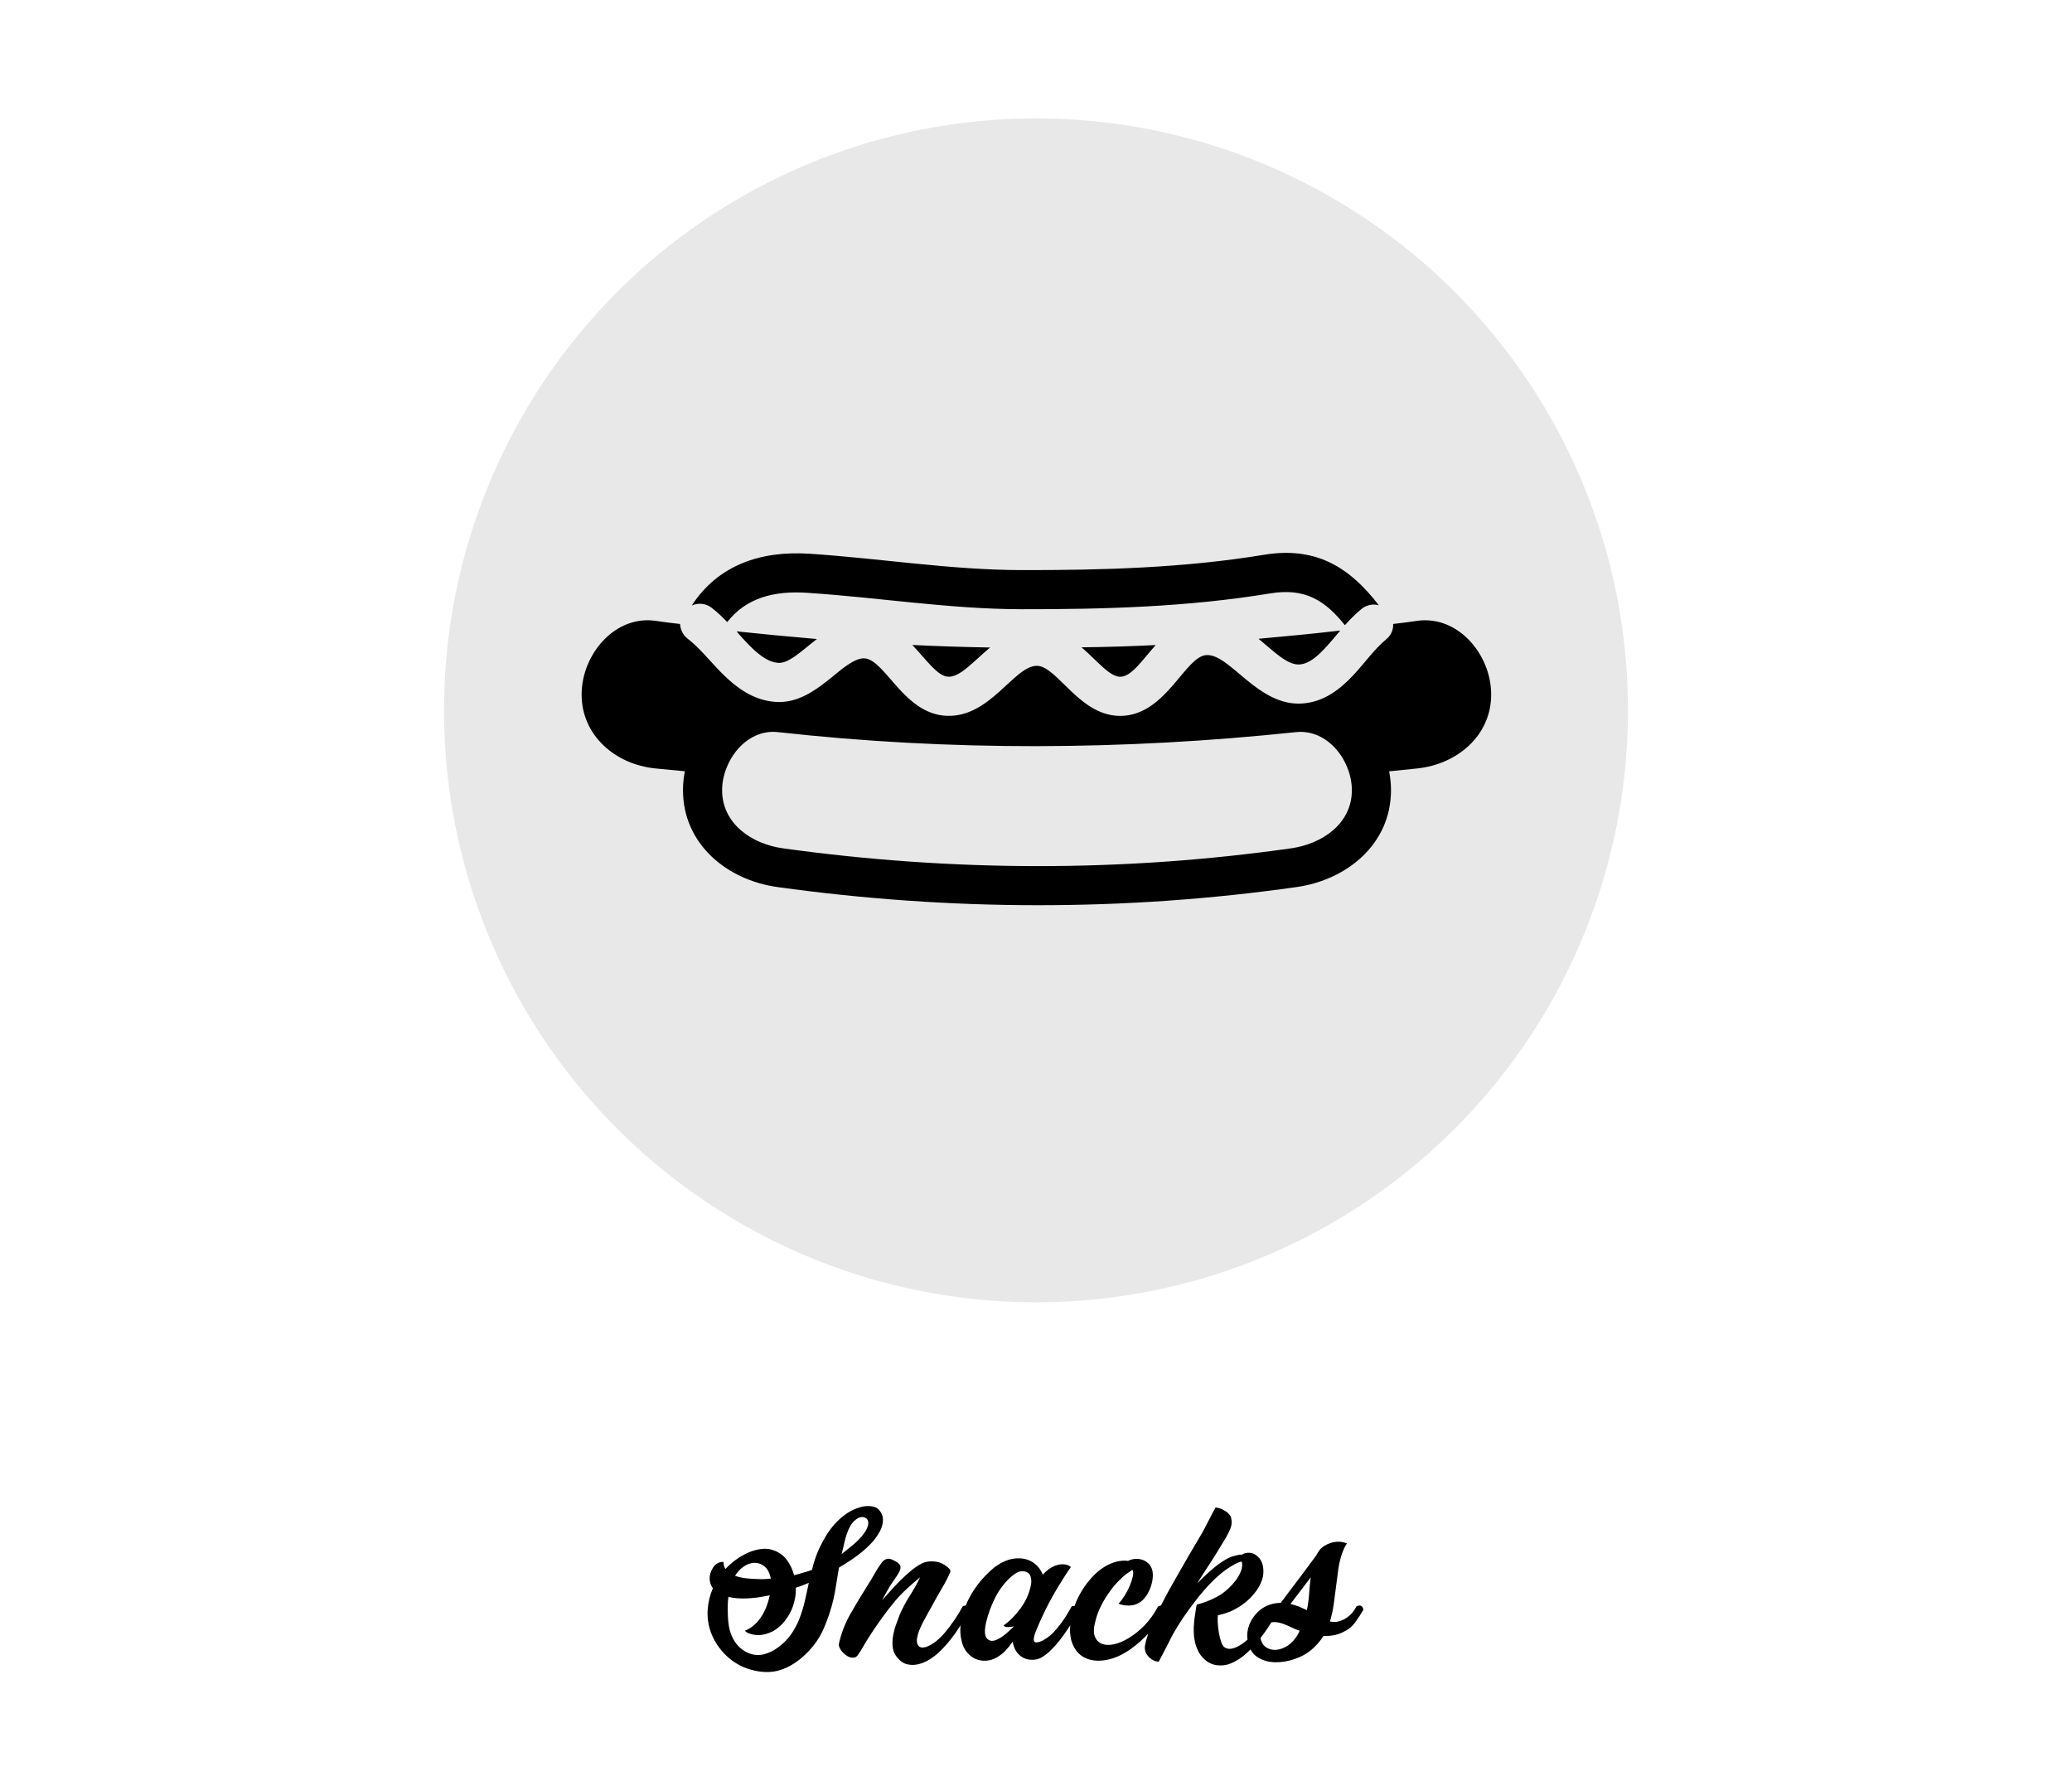
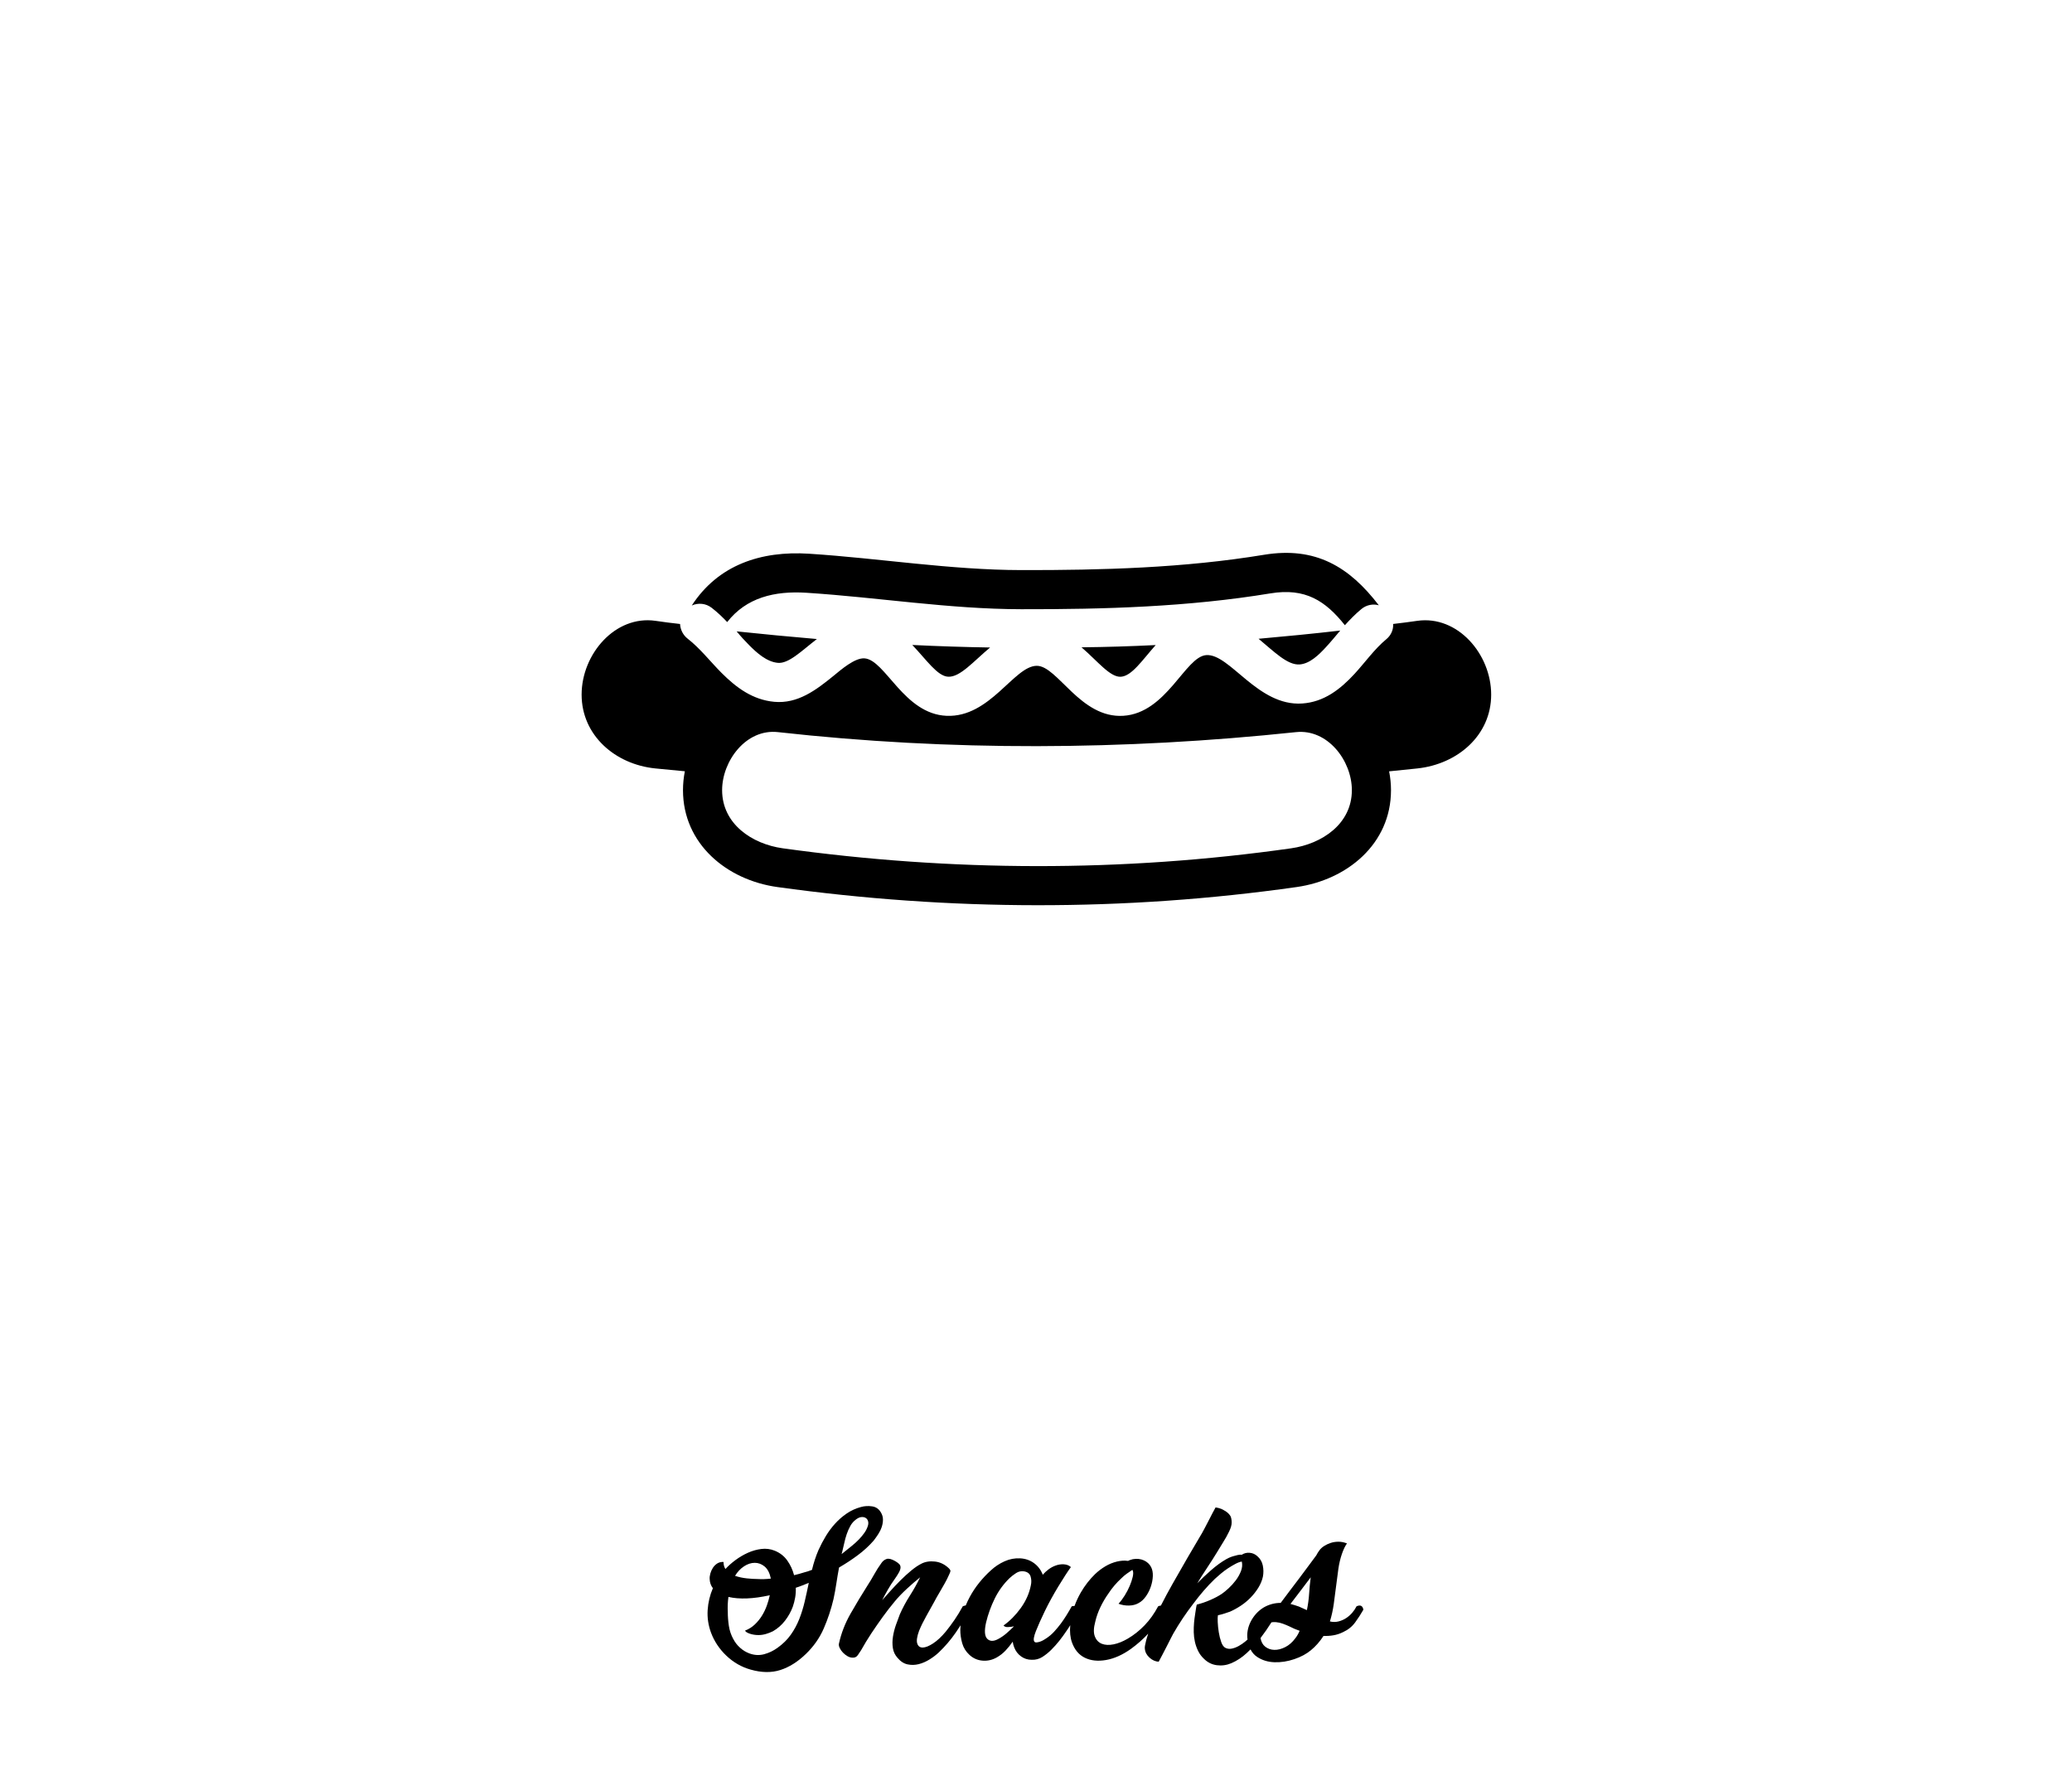
<svg xmlns="http://www.w3.org/2000/svg" xml:space="preserve" width="350px" height="300px" version="1.1" style="shape-rendering:geometricPrecision; text-rendering:geometricPrecision; image-rendering:optimizeQuality; fill-rule:evenodd; clip-rule:evenodd" viewBox="0 0 1224.999 1049.999">
  <defs>
    <style type="text/css">
   
    .fil3 {fill:none}
    .fil1 {fill:black}
    .fil0 {fill:#E8E8E8}
    .fil2 {fill:black;fill-rule:nonzero}
   
  </style>
  </defs>
  <g id="Laag_x0020_1">
    <g id="_2045636640640">
-       <ellipse class="fil0" cx="612.499" cy="420" rx="349.999" ry="350" />
      <path class="fil1" d="M815.186 357.882c-17.366,-22.692 -37.368,-34.89 -67.836,-29.87 -47.37,7.804 -95.642,9.144 -143.566,9.059 -42.01,-0.076 -83.534,-6.965 -125.345,-9.674 -28.701,-1.859 -53.876,6.673 -69.446,30.61 3.802,-1.713 8.318,-1.31 11.774,1.366 3.217,2.49 6.145,5.238 9.164,8.43 11.294,-14.451 27.91,-18.558 47.011,-17.32 42.381,2.746 84.169,9.646 126.8,9.722 49.234,0.088 98.702,-1.349 147.369,-9.367 20.609,-3.395 32.502,4.396 44,18.816 3.121,-3.426 6.267,-6.681 9.82,-9.595 2.991,-2.453 6.864,-3.15 10.255,-2.177zm-22.813 14.94c-2.773,3.306 -5.595,6.716 -8.613,9.98 -3.889,4.208 -9.331,9.643 -15.432,10.058 -7.142,0.483 -14.919,-7.443 -24.237,-15.183 16.095,-1.425 32.129,-2.997 48.282,-4.855zm-152.963 9.907c9.585,8.257 16.93,17.802 23.264,17.4 6.492,-0.41 12.593,-9.753 20.595,-18.735 -14.647,0.729 -29.272,1.182 -43.859,1.335zm-100.051 -1.392c8.488,8.885 14.858,18.503 21.263,18.78 7.049,0.304 14.84,-9.022 24.733,-17.281 -15.328,-0.257 -30.676,-0.74 -45.996,-1.499zm-103.844 -8.035c2.304,2.821 4.816,5.564 7.449,8.207 4.444,4.457 10.3,9.788 16.894,10.405 6.408,0.6 13.912,-6.958 23.095,-14.09 -15.774,-1.33 -31.511,-2.857 -47.438,-4.522zm24.389 59.566c-18.773,-2.091 -32.976,17.009 -32.976,34.326 0,19.963 17.663,31.841 35.847,34.365 99.961,13.873 200.639,14.213 300.587,0.006 18.159,-2.582 35.883,-14.389 35.883,-34.371 0,-17.391 -14.266,-36.304 -33.039,-34.319 -101.922,10.773 -204.401,11.343 -306.302,-0.007zm363.739 -63.942c4.653,-0.518 9.488,-1.18 14.324,-1.862 23.759,-3.354 43.64,19.637 43.64,43.639l0 0.001c0,24.003 -19.774,41.084 -43.64,43.64 -5.561,0.596 -11.126,1.165 -16.697,1.714 0.73,3.672 1.11,7.405 1.11,11.136 0,31.875 -26.052,53.053 -55.762,57.275 -101.958,14.494 -205.048,14.158 -307.023,0.005 -29.789,-4.134 -55.801,-25.432 -55.801,-57.28 0,-3.767 0.381,-7.512 1.103,-11.179 -5.794,-0.536 -11.593,-1.092 -17.397,-1.671 -23.882,-2.382 -43.639,-19.637 -43.639,-43.64l0 -0.001c0,-24.002 19.879,-47.033 43.639,-43.639 4.832,0.69 9.667,1.359 14.566,1.872 0.151,3.226 1.685,6.521 4.538,8.728 7.199,5.574 13.495,13.675 19.975,20.176 8.728,8.757 18.446,15.922 31.123,17.108 13.95,1.305 24.841,-7.003 35.042,-15.307 4.194,-3.413 12.594,-10.856 18.437,-10.38 12.319,1.001 23.192,32.877 48.441,33.97 25.777,1.114 39.922,-29.569 53.354,-29.569 12.279,0 25.787,31.162 51.161,29.556 25.653,-1.625 36.563,-35.028 49.035,-35.886 13.98,-0.962 30.437,30.394 56.723,28.609 12.835,-0.872 22.426,-8.318 30.854,-17.437 6.072,-6.568 12.016,-14.948 18.854,-20.557 2.832,-2.322 4.274,-5.729 4.04,-9.021z" />
      <g>
        <path class="fil2" d="M593.314 961.069c3.78,-2.688 7.182,-6.132 10.206,-10.332 3.024,-4.2 4.998,-8.652 5.922,-13.356 0.419,-1.764 0.378,-3.507 -0.126,-5.23 -0.504,-1.721 -1.806,-2.75 -3.906,-3.086 -1.68,-0.252 -3.235,0.084 -4.662,1.008 -1.428,0.924 -2.731,1.932 -3.906,3.024 -3.613,3.528 -6.531,7.56 -8.757,12.096 -2.226,4.536 -3.928,9.24 -5.103,14.112 -1.093,4.872 -0.861,8.085 0.693,9.638 1.554,1.555 3.675,1.618 6.363,0.19 1.764,-0.924 3.423,-2.058 4.977,-3.402 1.554,-1.344 3.045,-2.73 4.473,-4.158 -1.176,0.252 -2.373,0.399 -3.591,0.44 -1.218,0.043 -2.079,-0.272 -2.583,-0.944zm-24.122 -11.34c0.669,-0.281 1.252,-0.445 1.755,-0.492 0.706,-1.722 1.504,-3.405 2.396,-5.052 1.638,-3.024 3.528,-5.86 5.67,-8.506 2.142,-2.646 4.431,-5.06 6.867,-7.244 2.352,-2.184 5.019,-3.948 8.001,-5.292 2.982,-1.344 6.069,-1.932 9.261,-1.764 3.108,0.168 5.837,1.113 8.19,2.834 2.352,1.723 4.073,4.012 5.166,6.868 1.008,-1.176 2.163,-2.247 3.465,-3.214 1.302,-0.965 2.667,-1.7 4.095,-2.204 1.512,-0.588 3.129,-0.84 4.851,-0.756 1.722,0.084 3.128,0.63 4.221,1.638 -0.924,1.26 -2.037,2.898 -3.339,4.914 -1.302,2.016 -2.668,4.2 -4.095,6.552 -1.428,2.352 -2.835,4.788 -4.221,7.308 -1.386,2.52 -2.625,4.914 -3.717,7.182 -2.268,4.704 -4.032,8.652 -5.292,11.844 -1.26,3.192 -1.597,5.25 -1.008,6.174 0.252,0.42 0.693,0.609 1.323,0.566 0.63,-0.041 1.323,-0.188 2.079,-0.44 0.756,-0.252 1.449,-0.568 2.079,-0.946 0.63,-0.378 1.071,-0.65 1.323,-0.818 1.848,-1.176 3.486,-2.541 4.914,-4.096 1.427,-1.553 2.772,-3.17 4.032,-4.85 1.175,-1.596 2.309,-3.276 3.402,-5.04 1.092,-1.764 2.1,-3.486 3.024,-5.166 0.6,-0.15 1.148,-0.212 1.645,-0.183 0.983,-2.724 2.217,-5.371 3.702,-7.945 2.353,-4.073 5.166,-7.706 8.442,-10.898 1.849,-1.764 3.865,-3.297 6.048,-4.6 2.184,-1.301 4.495,-2.246 6.93,-2.834 1.093,-0.252 2.163,-0.42 3.214,-0.504 1.049,-0.084 2.163,-0.042 3.338,0.126 0.42,-0.252 0.861,-0.442 1.324,-0.568 0.461,-0.126 0.944,-0.272 1.448,-0.44 2.436,-0.42 4.621,-0.19 6.552,0.692 1.932,0.882 3.361,2.206 4.284,3.97 0.756,1.512 1.093,3.297 1.008,5.354 -0.084,2.059 -0.483,4.138 -1.196,6.238 -0.715,2.1 -1.702,4.032 -2.962,5.796 -1.26,1.764 -2.687,3.066 -4.284,3.906 -1.596,0.924 -3.486,1.407 -5.67,1.448 -2.183,0.043 -4.242,-0.314 -6.174,-1.07 1.26,-1.344 2.479,-2.962 3.654,-4.852 1.176,-1.89 2.163,-3.78 2.962,-5.67 0.797,-1.89 1.386,-3.654 1.764,-5.292 0.378,-1.638 0.399,-2.876 0.062,-3.716l-0.252 -0.504c-1.175,0.756 -2.309,1.533 -3.402,2.33 -1.092,0.799 -2.1,1.66 -3.024,2.584 -3.024,2.772 -5.628,5.838 -7.812,9.198 -1.679,2.352 -3.212,4.956 -4.598,7.812 -1.386,2.856 -2.416,5.754 -3.088,8.694 -1.008,3.696 -1.092,6.614 -0.252,8.756 0.841,2.142 2.227,3.592 4.158,4.348 1.932,0.756 4.243,0.861 6.93,0.314 2.688,-0.545 5.46,-1.658 8.316,-3.338 3.613,-2.1 6.951,-4.746 10.018,-7.938 3.065,-3.192 5.732,-6.93 8,-11.214 0.594,-0.247 1.136,-0.393 1.628,-0.436 2.166,-4.285 4.457,-8.55 6.87,-12.794l8.946 -15.624 7.56 -12.852c0.588,-0.924 1.365,-2.31 2.331,-4.158 0.966,-1.848 1.953,-3.738 2.961,-5.67 1.092,-2.184 2.309,-4.494 3.654,-6.93 1.175,0.168 2.309,0.462 3.402,0.882 0.923,0.42 1.89,0.966 2.898,1.638 1.008,0.672 1.848,1.554 2.52,2.646 0.419,0.84 0.651,2.037 0.693,3.59 0.042,1.555 -0.483,3.424 -1.575,5.608 -1.008,2.1 -2.142,4.137 -3.402,6.11 -1.26,1.975 -2.479,3.97 -3.654,5.986 -1.68,2.772 -3.633,5.838 -5.859,9.198 -2.226,3.36 -4.18,6.426 -5.859,9.198 2.352,-2.436 5.061,-4.998 8.127,-7.686 3.066,-2.688 6.069,-4.872 9.009,-6.552 0.252,-0.168 0.735,-0.42 1.449,-0.756 0.714,-0.336 1.533,-0.651 2.457,-0.946 0.923,-0.293 1.869,-0.545 2.835,-0.756 0.966,-0.209 1.785,-0.272 2.457,-0.188 1.427,-0.924 3.003,-1.302 4.725,-1.134 1.722,0.168 3.213,0.84 4.473,2.016 1.679,1.428 2.751,3.255 3.213,5.48 0.462,2.227 0.482,4.432 0.063,6.616 -0.504,2.268 -1.407,4.452 -2.709,6.552 -1.302,2.1 -2.835,4.053 -4.599,5.858 -1.764,1.807 -3.696,3.402 -5.796,4.788 -2.101,1.386 -4.2,2.542 -6.3,3.466 -1.176,0.42 -2.353,0.818 -3.528,1.196 -1.176,0.378 -2.394,0.694 -3.654,0.946 -0.168,0.756 -0.211,2.1 -0.126,4.032 0.084,1.932 0.293,3.948 0.63,6.048 0.336,2.1 0.819,4.032 1.449,5.796 0.63,1.764 1.449,2.898 2.457,3.402 1.175,0.588 2.457,0.735 3.843,0.44 1.386,-0.293 2.75,-0.818 4.095,-1.574 1.344,-0.756 2.604,-1.617 3.78,-2.584 0.483,-0.396 0.937,-0.789 1.364,-1.179 -0.257,-1.766 -0.23,-3.515 0.077,-5.247 0.337,-1.89 0.945,-3.695 1.827,-5.418 0.882,-1.721 1.974,-3.296 3.276,-4.724 1.303,-1.428 2.794,-2.646 4.473,-3.654 3.109,-1.764 6.426,-2.646 9.954,-2.646 1.68,-2.268 3.444,-4.62 5.292,-7.056 1.849,-2.436 3.696,-4.872 5.544,-7.308 1.849,-2.436 3.634,-4.83 5.356,-7.182 1.721,-2.352 3.338,-4.536 4.85,-6.552 0.504,-1.008 1.134,-2.016 1.89,-3.024 0.672,-0.924 1.597,-1.764 2.772,-2.52 1.176,-0.756 2.479,-1.365 3.906,-1.828 1.428,-0.461 2.962,-0.692 4.6,-0.692 1.638,0 3.297,0.336 4.976,1.008 -1.092,1.512 -2.1,3.612 -3.024,6.3 -0.923,2.688 -1.617,5.649 -2.078,8.882 -0.462,3.235 -0.904,6.595 -1.324,10.08 -0.419,3.487 -0.882,7.015 -1.386,10.584 -0.504,3.571 -1.26,6.994 -2.268,10.27 1.764,0.42 3.466,0.42 5.104,0 1.638,-0.42 3.128,-1.072 4.472,-1.954 1.345,-0.882 2.541,-1.931 3.592,-3.15 1.049,-1.217 1.911,-2.498 2.582,-3.842 2.268,-1.008 3.613,-0.336 4.032,2.016 -1.427,2.52 -3.045,5.019 -4.85,7.496 -1.807,2.479 -4.18,4.39 -7.12,5.734 -1.848,0.924 -3.738,1.554 -5.67,1.89 -1.931,0.336 -3.906,0.462 -5.922,0.378 -2.183,3.36 -4.662,6.174 -7.434,8.442 -2.604,2.184 -5.88,3.948 -9.828,5.292 -3.947,1.344 -7.853,1.953 -11.718,1.827 -3.864,-0.126 -7.287,-1.176 -10.269,-3.151 -1.642,-1.087 -2.947,-2.562 -3.914,-4.427 -0.748,0.749 -1.52,1.489 -2.315,2.223 -2.73,2.52 -5.733,4.494 -9.009,5.922 -2.772,1.176 -5.629,1.575 -8.568,1.197 -2.94,-0.378 -5.503,-1.659 -7.686,-3.843 -1.428,-1.344 -2.562,-2.877 -3.402,-4.6 -0.841,-1.721 -1.471,-3.506 -1.89,-5.354 -0.42,-1.848 -0.651,-3.738 -0.693,-5.67 -0.042,-1.932 0.021,-3.864 0.189,-5.796 0,-0.42 0.084,-1.198 0.252,-2.332 0.167,-1.134 0.336,-2.288 0.504,-3.464 0.167,-1.176 0.336,-2.247 0.504,-3.214 0.167,-0.965 0.293,-1.49 0.378,-1.574 2.687,-0.672 5.376,-1.596 8.064,-2.772 2.687,-1.176 4.955,-2.394 6.804,-3.654 1.092,-0.756 2.394,-1.828 3.906,-3.214 1.512,-1.386 2.919,-2.939 4.221,-4.662 1.302,-1.721 2.331,-3.548 3.087,-5.48 0.756,-1.932 0.923,-3.822 0.504,-5.67 -1.093,0.168 -2.353,0.63 -3.78,1.386 -1.428,0.756 -2.877,1.617 -4.347,2.582 -1.47,0.967 -2.877,2.016 -4.221,3.15 -1.345,1.134 -2.52,2.164 -3.528,3.088 -2.353,2.268 -4.578,4.62 -6.678,7.056 -2.101,2.436 -4.117,4.956 -6.048,7.56 -4.368,5.628 -8.358,11.592 -11.97,17.892 -0.252,0.42 -0.735,1.344 -1.449,2.772 -0.714,1.428 -1.512,3.003 -2.394,4.724 -0.882,1.723 -1.764,3.424 -2.646,5.104 -0.883,1.68 -1.575,2.982 -2.079,3.906 -1.932,-0.084 -3.738,-0.882 -5.418,-2.394 -1.68,-1.512 -2.604,-3.276 -2.772,-5.292 -0.084,-0.42 -0.042,-1.092 0.126,-2.016 0.168,-0.924 0.399,-1.954 0.692,-3.088 0.295,-1.134 0.652,-2.309 1.072,-3.528l0.096 -0.275c-3.033,3.274 -6.444,6.285 -10.232,9.033 -4.955,3.528 -9.849,5.712 -14.678,6.552 -4.831,0.84 -9.01,0.399 -12.538,-1.324 -3.528,-1.721 -6.069,-4.745 -7.623,-9.072 -1.025,-2.854 -1.364,-6.248 -1.018,-10.182 -0.698,1.161 -1.448,2.308 -2.25,3.442 -1.345,2.016 -2.751,3.948 -4.221,5.796 -1.47,1.848 -3.046,3.612 -4.725,5.292 -1.597,1.596 -3.339,3.003 -5.229,4.22 -1.89,1.219 -4.011,1.786 -6.363,1.702 -2.353,0 -4.452,-0.672 -6.3,-2.016 -1.849,-1.344 -3.192,-3.108 -4.032,-5.292 -0.42,-1.008 -0.715,-2.142 -0.882,-3.402 -1.345,1.932 -2.772,3.696 -4.284,5.292 -1.512,1.596 -3.235,2.94 -5.166,4.032 -2.688,1.512 -5.503,2.142 -8.442,1.89 -2.94,-0.252 -5.503,-1.386 -7.686,-3.402 -2.101,-1.932 -3.528,-4.222 -4.284,-6.868 -0.756,-2.646 -1.134,-5.312 -1.134,-8 0.022,-0.875 0.075,-1.748 0.16,-2.618 -0.931,1.47 -1.885,2.909 -2.862,4.318 -2.939,4.243 -6.258,8.128 -9.954,11.656 -1.596,1.512 -3.443,2.919 -5.544,4.22 -2.1,1.303 -4.242,2.227 -6.426,2.773 -2.183,0.546 -4.368,0.588 -6.552,0.126 -2.183,-0.462 -4.158,-1.743 -5.922,-3.843 -1.512,-1.68 -2.435,-3.612 -2.772,-5.796 -0.336,-2.184 -0.314,-4.452 0.064,-6.804 0.378,-2.352 0.965,-4.662 1.764,-6.93 0.797,-2.268 1.574,-4.368 2.33,-6.3 1.68,-3.78 3.633,-7.413 5.86,-10.9 2.225,-3.485 4.262,-7.118 6.11,-10.898 -2.435,1.932 -5.061,4.2 -7.874,6.804 -2.815,2.604 -5.188,5.082 -7.12,7.434 -2.52,3.024 -4.914,6.11 -7.182,9.26 -2.268,3.15 -4.494,6.364 -6.678,9.64 -1.092,1.68 -2.142,3.338 -3.15,4.976 -1.008,1.638 -1.974,3.298 -2.898,4.978 -0.504,0.756 -1.134,1.7 -1.89,2.834 -0.756,1.134 -1.805,1.66 -3.15,1.576 -1.008,0 -2.016,-0.294 -3.024,-0.882 -1.008,-0.588 -1.911,-1.302 -2.709,-2.142 -0.798,-0.84 -1.428,-1.743 -1.89,-2.71 -0.462,-0.965 -0.608,-1.826 -0.441,-2.582 1.345,-6.132 3.633,-12.034 6.867,-17.704 3.234,-5.67 6.531,-11.15 9.891,-16.442 1.428,-2.184 2.793,-4.452 4.096,-6.804 1.301,-2.352 2.75,-4.62 4.346,-6.804 0.756,-1.092 1.743,-1.848 2.962,-2.268 1.217,-0.42 2.919,0 5.102,1.26 1.008,0.588 1.785,1.155 2.332,1.7 0.545,0.547 0.818,1.219 0.818,2.016 0,0.799 -0.314,1.786 -0.944,2.962 -0.63,1.176 -1.576,2.646 -2.836,4.41 -1.175,1.596 -2.415,3.528 -3.716,5.796 -1.303,2.268 -2.416,4.326 -3.34,6.174 1.345,-1.512 2.962,-3.318 4.852,-5.418 1.89,-2.1 3.884,-4.2 5.984,-6.3 2.101,-2.1 4.222,-4.032 6.364,-5.796 2.142,-1.764 4.136,-3.108 5.984,-4.032 2.268,-1.176 4.935,-1.596 8.002,-1.26 3.065,0.336 5.817,1.68 8.252,4.032 0.672,0.672 0.967,1.239 0.882,1.7 -0.084,0.463 -0.336,1.114 -0.756,1.954 -0.756,1.764 -1.638,3.528 -2.646,5.292 -1.008,1.848 -2.057,3.675 -3.15,5.48 -1.092,1.807 -2.142,3.676 -3.15,5.608 -1.427,2.604 -2.96,5.354 -4.598,8.252 -1.638,2.898 -3.046,5.776 -4.222,8.632 -1.26,3.444 -1.617,5.964 -1.07,7.56 0.545,1.596 1.638,2.373 3.276,2.33 1.638,-0.041 3.675,-0.86 6.11,-2.456 2.436,-1.596 4.914,-3.906 7.434,-6.93 1.764,-2.184 3.487,-4.494 5.166,-6.93 1.68,-2.436 3.318,-5.124 4.914,-8.064zm182.504 9.481c-1.966,3.146 -4.117,6.247 -6.452,9.301 0.38,2.244 1.305,3.942 2.775,5.094 1.555,1.219 3.36,1.849 5.418,1.89 2.059,0.043 4.201,-0.504 6.427,-1.638 2.225,-1.134 4.179,-2.834 5.858,-5.102 1.008,-1.26 1.89,-2.772 2.646,-4.536 -2.016,-0.672 -4.073,-1.554 -6.174,-2.646 -1.092,-0.504 -2.309,-1.008 -3.654,-1.512 -1.344,-0.504 -2.708,-0.82 -4.094,-0.946 -0.947,-0.086 -1.863,-0.054 -2.75,0.095zm23.224 -26.617c-1.848,2.436 -3.8,5.019 -5.858,7.748 -2.059,2.731 -4.096,5.398 -6.112,8.002 1.597,0.42 3.235,0.924 4.914,1.512l4.788 2.142c0.672,-3.192 1.114,-6.426 1.324,-9.702 0.209,-3.276 0.525,-6.51 0.944,-9.702z" />
        <path class="fil2" d="M455.737 933.349c-0.672,-3.276 -1.89,-5.649 -3.654,-7.12 -1.764,-1.469 -3.717,-2.204 -5.859,-2.204 -2.142,0 -4.263,0.692 -6.363,2.078 -2.101,1.386 -3.865,3.256 -5.292,5.608 2.183,0.756 4.515,1.26 6.993,1.512 2.478,0.252 4.557,0.378 6.237,0.378 1.344,0.084 2.667,0.105 3.969,0.062 1.302,-0.041 2.624,-0.146 3.969,-0.314zm41.832 -14.49l1.89 -1.512c1.344,-1.092 2.751,-2.226 4.221,-3.402 1.47,-1.176 2.835,-2.415 4.095,-3.718 1.26,-1.301 2.373,-2.646 3.339,-4.032 0.966,-1.386 1.659,-2.834 2.079,-4.346 0.252,-1.008 0.231,-1.911 -0.063,-2.71 -0.294,-0.797 -0.798,-1.386 -1.512,-1.764 -0.714,-0.378 -1.554,-0.504 -2.52,-0.378 -0.966,0.126 -1.995,0.61 -3.087,1.45 -1.345,1.008 -2.436,2.268 -3.276,3.78 -0.841,1.512 -1.554,3.129 -2.142,4.85 -0.589,1.723 -1.071,3.487 -1.449,5.292 -0.378,1.807 -0.778,3.508 -1.197,5.104l-0.378 1.386zm-42.462 24.318c-4.788,1.092 -9.261,1.722 -13.419,1.89 -4.158,0.168 -7.834,-0.126 -11.025,-0.882 -0.42,3.024 -0.546,6.006 -0.378,8.946 0,2.688 0.21,5.418 0.63,8.19 0.419,2.772 1.301,5.376 2.646,7.812 1.008,1.932 2.331,3.633 3.969,5.102 1.638,1.471 3.465,2.584 5.481,3.34 2.939,1.092 5.837,1.26 8.694,0.504 2.856,-0.756 5.502,-2.016 7.938,-3.78 3.191,-2.268 5.817,-4.852 7.875,-7.75 2.058,-2.898 3.738,-6.005 5.04,-9.324 1.302,-3.317 2.372,-6.782 3.213,-10.394 0.84,-3.612 1.638,-7.266 2.394,-10.962 -1.26,0.504 -2.52,1.008 -3.78,1.512 -1.26,0.504 -2.562,0.966 -3.906,1.386 0.084,2.016 -0.042,3.968 -0.378,5.858 -0.337,1.89 -0.798,3.676 -1.386,5.356 -1.093,2.94 -2.625,5.691 -4.599,8.252 -1.974,2.563 -4.347,4.642 -7.119,6.238 -1.345,0.672 -2.751,1.218 -4.221,1.638 -1.47,0.42 -2.92,0.63 -4.347,0.63 -1.849,0 -3.57,-0.273 -5.166,-0.82 -1.597,-0.545 -2.52,-1.154 -2.772,-1.826 2.183,-0.84 4.095,-2.037 5.733,-3.592 1.638,-1.553 3.045,-3.276 4.221,-5.166 1.175,-1.89 2.142,-3.884 2.898,-5.984 0.756,-2.1 1.344,-4.158 1.764,-6.174zm-27.342 -19.656c0,1.68 0.378,3.066 1.134,4.158 1.596,-1.764 3.549,-3.507 5.859,-5.23 2.31,-1.721 4.766,-3.17 7.371,-4.346 2.604,-1.176 5.271,-1.932 8.001,-2.268 2.73,-0.336 5.355,0 7.875,1.008 3.108,1.26 5.585,3.192 7.434,5.796 1.848,2.604 3.191,5.502 4.032,8.694 1.008,-0.252 1.995,-0.504 2.961,-0.756 0.966,-0.252 1.953,-0.546 2.961,-0.882 1.427,-0.336 2.982,-0.84 4.662,-1.512 1.008,-4.2 2.309,-8.148 3.906,-11.844 1.26,-2.772 2.687,-5.482 4.284,-8.128 1.596,-2.646 3.423,-5.102 5.481,-7.37 2.058,-2.268 4.347,-4.263 6.867,-5.986 2.52,-1.721 5.333,-3.002 8.442,-3.842 2.1,-0.588 4.284,-0.714 6.552,-0.378 2.268,0.336 3.99,1.512 5.166,3.528 0.84,1.344 1.26,2.772 1.26,4.284 0,1.512 -0.252,3.003 -0.756,4.472 -0.504,1.471 -1.197,2.878 -2.079,4.222 -0.882,1.344 -1.743,2.562 -2.583,3.654 -2.772,3.192 -5.943,6.11 -9.513,8.756 -3.57,2.646 -7.245,5.062 -11.025,7.246 -0.589,3.108 -1.113,6.216 -1.575,9.324 -0.462,3.108 -1.03,6.216 -1.701,9.324 -1.428,6.048 -3.361,11.865 -5.796,17.45 -2.436,5.587 -5.964,10.606 -10.584,15.058 -4.788,4.62 -9.807,7.77 -15.057,9.45 -5.25,1.68 -11.11,1.596 -17.577,-0.252 -5.377,-1.512 -10.143,-4.242 -14.301,-8.19 -4.158,-3.948 -7.204,-8.526 -9.135,-13.734 -1.597,-4.368 -2.247,-8.799 -1.953,-13.294 0.294,-4.493 1.323,-8.798 3.087,-12.914 -1.176,-1.512 -1.806,-3.276 -1.89,-5.292 -0.085,-1.008 0.041,-2.121 0.378,-3.34 0.336,-1.217 0.84,-2.351 1.512,-3.402 0.671,-1.049 1.533,-1.91 2.583,-2.582 1.05,-0.672 2.289,-0.966 3.717,-0.882z" />
      </g>
      <rect class="fil3" width="1224.999" height="1049.999" />
    </g>
  </g>
</svg>